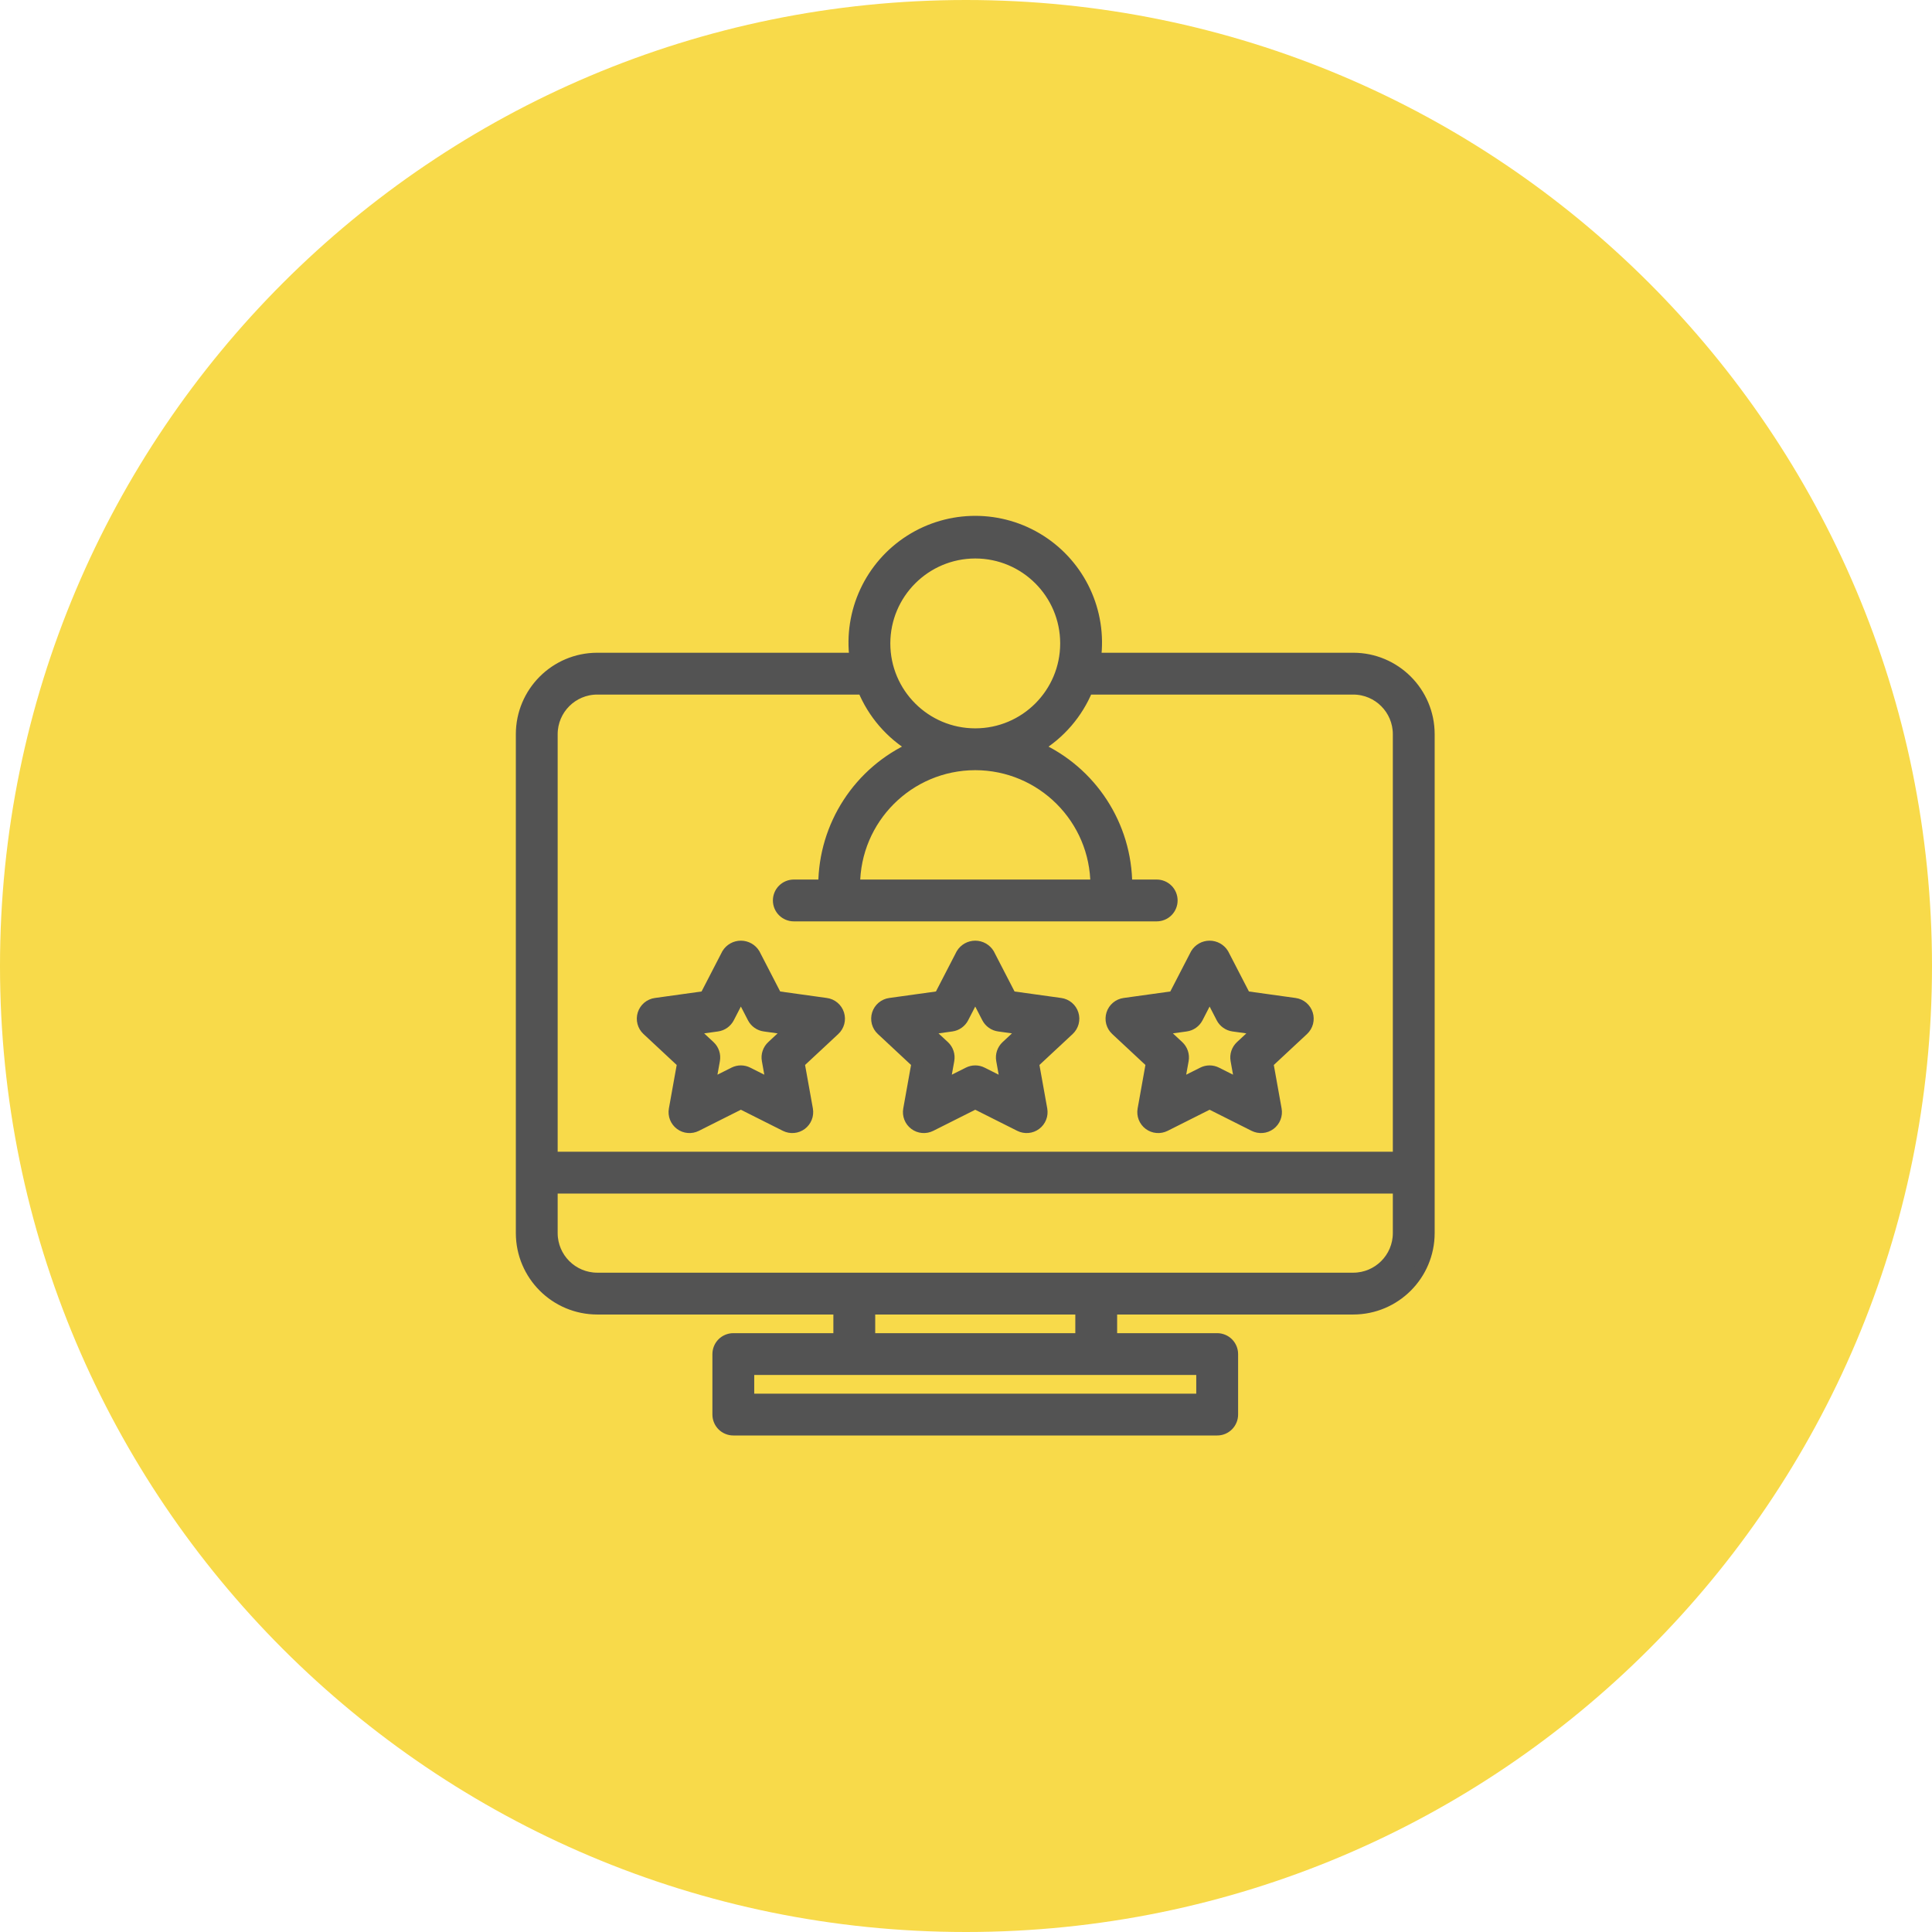
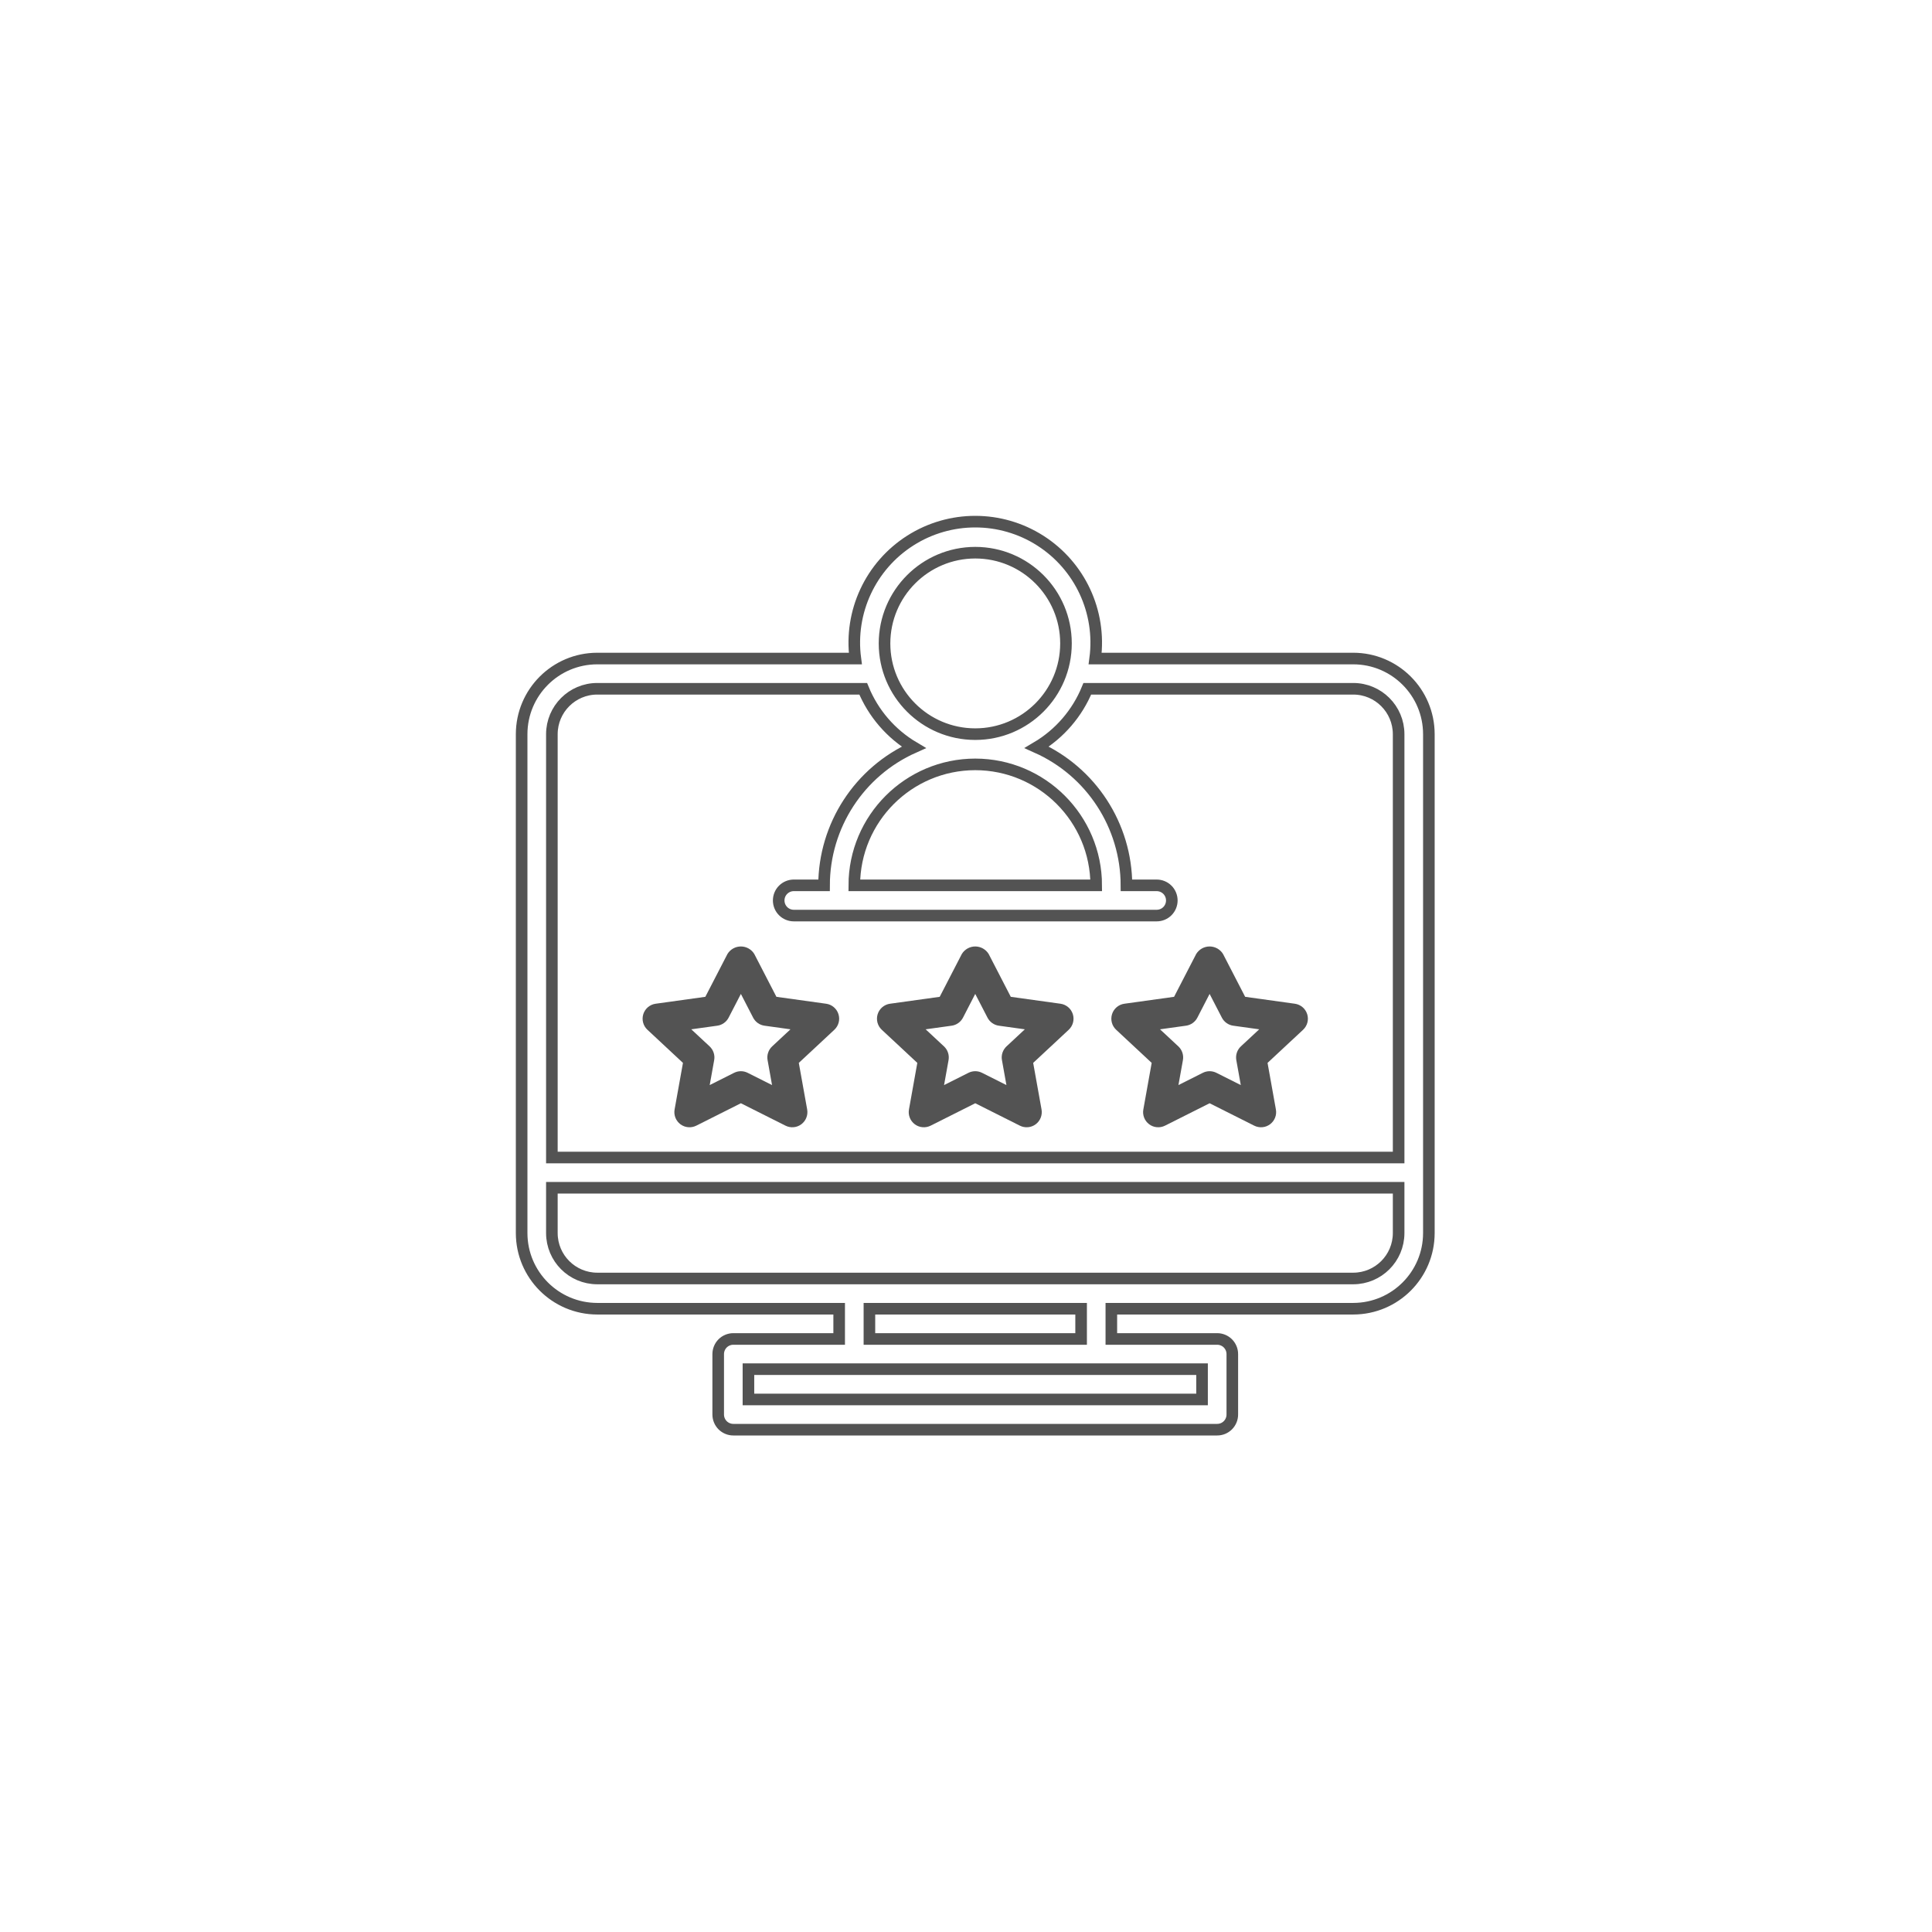
<svg xmlns="http://www.w3.org/2000/svg" width="100" height="100" viewBox="0 0 100 100" fill="none">
  <g clip-path="url(#clip0_300_26)">
-     <path d="M50 100C77.614 100 100 77.614 100 50C100 22.386 77.614 0 50 0C22.386 0 0 22.386 0 50C0 77.614 22.386 100 50 100Z" fill="#F8DA4A" />
    <mask id="path-2-outside-1_300_26" maskUnits="userSpaceOnUse" x="26" y="26" width="49" height="49" fill="black">
      <rect fill="white" x="26" y="26" width="49" height="49" />
-       <path d="M70.045 34.086H56.686C57.006 31.672 55.898 29.291 53.845 27.982C51.792 26.673 49.166 26.673 47.113 27.982C45.06 29.291 43.952 31.672 44.272 34.086H30.913C28.753 34.088 27.003 35.839 27 37.999V63.826C27.003 65.986 28.753 67.736 30.913 67.739H43.435V69.304H37.957C37.854 69.304 37.752 69.324 37.657 69.364C37.562 69.403 37.476 69.461 37.403 69.533C37.331 69.606 37.273 69.692 37.234 69.787C37.194 69.882 37.174 69.984 37.174 70.087V73.217C37.174 73.32 37.194 73.422 37.234 73.517C37.273 73.612 37.331 73.698 37.403 73.771C37.476 73.844 37.562 73.901 37.657 73.94C37.752 73.98 37.854 74 37.957 74H63.001C63.104 74 63.206 73.98 63.301 73.941C63.396 73.901 63.482 73.844 63.555 73.771C63.627 73.698 63.685 73.612 63.724 73.517C63.764 73.422 63.784 73.32 63.784 73.217V70.087C63.784 69.984 63.764 69.882 63.724 69.787C63.685 69.692 63.627 69.606 63.555 69.533C63.482 69.46 63.396 69.403 63.301 69.364C63.206 69.324 63.104 69.304 63.001 69.304H57.523V67.739H70.045C72.205 67.736 73.955 65.986 73.958 63.826V37.999C73.956 35.839 72.205 34.088 70.045 34.086ZM50.479 28.607C53.072 28.607 55.175 30.709 55.175 33.303C55.175 35.896 53.072 37.999 50.479 37.999C47.886 37.999 45.783 35.896 45.783 33.303C45.786 30.711 47.887 28.61 50.479 28.607ZM56.74 45.825H44.218C44.222 42.369 47.023 39.568 50.479 39.564C53.935 39.568 56.736 42.369 56.74 45.825ZM62.218 70.869V72.435H38.739V70.869H62.218ZM45.001 69.304V67.739H55.958V69.304H45.001ZM72.393 63.826C72.391 65.122 71.341 66.172 70.045 66.174H30.913C29.617 66.172 28.567 65.122 28.565 63.826V61.478H72.393L72.393 63.826ZM72.393 59.912H28.565V37.999C28.567 36.703 29.617 35.652 30.913 35.651H44.679C45.197 36.919 46.115 37.984 47.293 38.683C44.474 39.941 42.657 42.738 42.653 45.825H41.087C40.88 45.825 40.681 45.908 40.534 46.054C40.387 46.201 40.305 46.4 40.305 46.608C40.305 46.815 40.387 47.014 40.534 47.161C40.681 47.308 40.88 47.39 41.087 47.39H59.87C60.078 47.39 60.277 47.308 60.424 47.161C60.571 47.014 60.653 46.815 60.653 46.608C60.653 46.4 60.571 46.201 60.424 46.054C60.277 45.908 60.078 45.825 59.87 45.825H58.305C58.301 42.738 56.484 39.941 53.664 38.683C54.843 37.984 55.761 36.919 56.279 35.651H70.045C71.341 35.652 72.391 36.703 72.393 37.999L72.393 59.912Z" />
-       <path d="M54.891 51.953L52.318 51.595L51.174 49.38C51.101 49.26 50.999 49.162 50.877 49.093C50.755 49.025 50.618 48.989 50.478 48.989C50.339 48.989 50.202 49.025 50.08 49.093C49.958 49.162 49.856 49.26 49.783 49.38L48.639 51.595L46.066 51.953C45.92 51.973 45.782 52.035 45.669 52.13C45.556 52.226 45.473 52.351 45.428 52.492C45.384 52.633 45.38 52.784 45.417 52.927C45.455 53.07 45.532 53.199 45.641 53.3L47.48 55.015L47.048 57.426C47.022 57.569 47.037 57.717 47.09 57.852C47.143 57.987 47.233 58.105 47.35 58.192C47.466 58.279 47.605 58.332 47.749 58.344C47.894 58.357 48.04 58.329 48.17 58.264L50.479 57.104L52.788 58.264C52.917 58.329 53.063 58.357 53.208 58.344C53.352 58.332 53.491 58.279 53.607 58.192C53.724 58.105 53.814 57.987 53.867 57.852C53.921 57.717 53.935 57.569 53.91 57.426L53.477 55.015L55.317 53.3C55.425 53.199 55.502 53.07 55.54 52.927C55.577 52.784 55.574 52.633 55.529 52.492C55.485 52.351 55.401 52.225 55.288 52.13C55.175 52.035 55.037 51.973 54.891 51.953ZM52.097 54.16C52.002 54.25 51.93 54.361 51.888 54.486C51.847 54.61 51.837 54.742 51.861 54.871L52.092 56.163L50.83 55.529C50.721 55.474 50.601 55.445 50.479 55.445C50.357 55.445 50.236 55.474 50.127 55.529L48.865 56.163L49.097 54.871C49.12 54.742 49.11 54.61 49.069 54.486C49.028 54.361 48.956 54.25 48.86 54.16L47.911 53.277L49.257 53.09C49.381 53.073 49.499 53.026 49.601 52.953C49.703 52.881 49.787 52.785 49.844 52.674L50.478 51.445L51.113 52.674C51.17 52.785 51.254 52.881 51.356 52.953C51.458 53.026 51.576 53.073 51.701 53.09L53.046 53.277L52.097 54.16ZM42.76 51.953L40.187 51.595L39.043 49.38C38.971 49.26 38.868 49.162 38.746 49.093C38.625 49.025 38.487 48.989 38.348 48.989C38.208 48.989 38.071 49.025 37.949 49.093C37.827 49.162 37.725 49.26 37.652 49.38L36.508 51.595L33.936 51.953C33.789 51.973 33.651 52.035 33.538 52.13C33.426 52.226 33.342 52.351 33.297 52.492C33.253 52.633 33.249 52.784 33.287 52.927C33.324 53.07 33.402 53.199 33.51 53.3L35.35 55.015L34.917 57.426C34.891 57.569 34.906 57.717 34.959 57.852C35.013 57.987 35.103 58.105 35.219 58.192C35.336 58.279 35.474 58.332 35.619 58.344C35.764 58.357 35.909 58.329 36.039 58.264L38.348 57.104L40.657 58.264C40.787 58.329 40.932 58.357 41.077 58.344C41.222 58.332 41.36 58.279 41.477 58.192C41.593 58.105 41.683 57.987 41.736 57.852C41.79 57.717 41.804 57.569 41.779 57.426L41.346 55.015L43.186 53.3C43.294 53.199 43.371 53.07 43.409 52.927C43.447 52.784 43.443 52.633 43.398 52.492C43.354 52.351 43.27 52.225 43.157 52.13C43.044 52.034 42.907 51.973 42.76 51.953ZM39.967 54.16C39.871 54.25 39.799 54.361 39.758 54.486C39.716 54.61 39.706 54.742 39.73 54.871L39.961 56.163L38.699 55.529C38.59 55.474 38.47 55.445 38.348 55.445C38.226 55.445 38.105 55.474 37.996 55.529L36.734 56.163L36.966 54.871C36.989 54.742 36.98 54.61 36.938 54.486C36.897 54.361 36.825 54.25 36.729 54.16L35.781 53.277L37.126 53.09C37.25 53.073 37.368 53.026 37.47 52.953C37.572 52.881 37.656 52.785 37.713 52.674L38.348 51.445L38.982 52.674C39.04 52.785 39.123 52.881 39.225 52.953C39.328 53.026 39.446 53.073 39.57 53.09L40.915 53.277L39.967 54.16ZM67.022 51.953L64.449 51.595L63.305 49.38C63.232 49.26 63.13 49.162 63.008 49.093C62.886 49.025 62.749 48.989 62.609 48.989C62.47 48.989 62.332 49.025 62.211 49.093C62.089 49.162 61.987 49.26 61.914 49.38L60.77 51.595L58.197 51.953C58.051 51.973 57.913 52.035 57.8 52.13C57.687 52.226 57.604 52.351 57.559 52.492C57.515 52.633 57.511 52.784 57.548 52.927C57.586 53.07 57.663 53.199 57.772 53.3L59.611 55.015L59.179 57.426C59.153 57.569 59.168 57.717 59.221 57.852C59.274 57.987 59.364 58.105 59.481 58.192C59.597 58.279 59.736 58.332 59.88 58.344C60.025 58.357 60.171 58.329 60.301 58.264L62.609 57.104L64.918 58.264C65.048 58.329 65.194 58.357 65.339 58.344C65.483 58.332 65.622 58.279 65.738 58.192C65.855 58.105 65.945 57.987 65.998 57.852C66.052 57.717 66.066 57.569 66.04 57.426L65.608 55.015L67.448 53.3C67.556 53.199 67.633 53.07 67.671 52.927C67.708 52.784 67.705 52.633 67.66 52.492C67.615 52.351 67.532 52.225 67.419 52.13C67.306 52.035 67.168 51.973 67.022 51.953ZM64.228 54.16C64.132 54.25 64.061 54.361 64.019 54.486C63.978 54.61 63.968 54.742 63.991 54.871L64.223 56.163L62.961 55.529C62.852 55.474 62.731 55.445 62.609 55.445C62.487 55.445 62.367 55.474 62.258 55.529L60.996 56.163L61.228 54.871C61.251 54.742 61.241 54.61 61.2 54.486C61.158 54.361 61.087 54.25 60.991 54.16L60.042 53.277L61.387 53.09C61.511 53.073 61.63 53.026 61.732 52.953C61.834 52.881 61.917 52.785 61.975 52.674L62.609 51.445L63.244 52.674C63.301 52.785 63.385 52.881 63.487 52.953C63.589 53.026 63.707 53.073 63.831 53.09L65.177 53.277L64.228 54.16Z" />
    </mask>
-     <path d="M70.045 34.086H56.686C57.006 31.672 55.898 29.291 53.845 27.982C51.792 26.673 49.166 26.673 47.113 27.982C45.06 29.291 43.952 31.672 44.272 34.086H30.913C28.753 34.088 27.003 35.839 27 37.999V63.826C27.003 65.986 28.753 67.736 30.913 67.739H43.435V69.304H37.957C37.854 69.304 37.752 69.324 37.657 69.364C37.562 69.403 37.476 69.461 37.403 69.533C37.331 69.606 37.273 69.692 37.234 69.787C37.194 69.882 37.174 69.984 37.174 70.087V73.217C37.174 73.32 37.194 73.422 37.234 73.517C37.273 73.612 37.331 73.698 37.403 73.771C37.476 73.844 37.562 73.901 37.657 73.94C37.752 73.98 37.854 74 37.957 74H63.001C63.104 74 63.206 73.98 63.301 73.941C63.396 73.901 63.482 73.844 63.555 73.771C63.627 73.698 63.685 73.612 63.724 73.517C63.764 73.422 63.784 73.32 63.784 73.217V70.087C63.784 69.984 63.764 69.882 63.724 69.787C63.685 69.692 63.627 69.606 63.555 69.533C63.482 69.46 63.396 69.403 63.301 69.364C63.206 69.324 63.104 69.304 63.001 69.304H57.523V67.739H70.045C72.205 67.736 73.955 65.986 73.958 63.826V37.999C73.956 35.839 72.205 34.088 70.045 34.086ZM50.479 28.607C53.072 28.607 55.175 30.709 55.175 33.303C55.175 35.896 53.072 37.999 50.479 37.999C47.886 37.999 45.783 35.896 45.783 33.303C45.786 30.711 47.887 28.61 50.479 28.607ZM56.74 45.825H44.218C44.222 42.369 47.023 39.568 50.479 39.564C53.935 39.568 56.736 42.369 56.74 45.825ZM62.218 70.869V72.435H38.739V70.869H62.218ZM45.001 69.304V67.739H55.958V69.304H45.001ZM72.393 63.826C72.391 65.122 71.341 66.172 70.045 66.174H30.913C29.617 66.172 28.567 65.122 28.565 63.826V61.478H72.393L72.393 63.826ZM72.393 59.912H28.565V37.999C28.567 36.703 29.617 35.652 30.913 35.651H44.679C45.197 36.919 46.115 37.984 47.293 38.683C44.474 39.941 42.657 42.738 42.653 45.825H41.087C40.88 45.825 40.681 45.908 40.534 46.054C40.387 46.201 40.305 46.4 40.305 46.608C40.305 46.815 40.387 47.014 40.534 47.161C40.681 47.308 40.88 47.39 41.087 47.39H59.87C60.078 47.39 60.277 47.308 60.424 47.161C60.571 47.014 60.653 46.815 60.653 46.608C60.653 46.4 60.571 46.201 60.424 46.054C60.277 45.908 60.078 45.825 59.87 45.825H58.305C58.301 42.738 56.484 39.941 53.664 38.683C54.843 37.984 55.761 36.919 56.279 35.651H70.045C71.341 35.652 72.391 36.703 72.393 37.999L72.393 59.912Z" fill="#535353" />
    <path d="M54.891 51.953L52.318 51.595L51.174 49.38C51.101 49.26 50.999 49.162 50.877 49.093C50.755 49.025 50.618 48.989 50.478 48.989C50.339 48.989 50.202 49.025 50.08 49.093C49.958 49.162 49.856 49.26 49.783 49.38L48.639 51.595L46.066 51.953C45.92 51.973 45.782 52.035 45.669 52.13C45.556 52.226 45.473 52.351 45.428 52.492C45.384 52.633 45.38 52.784 45.417 52.927C45.455 53.07 45.532 53.199 45.641 53.3L47.48 55.015L47.048 57.426C47.022 57.569 47.037 57.717 47.09 57.852C47.143 57.987 47.233 58.105 47.35 58.192C47.466 58.279 47.605 58.332 47.749 58.344C47.894 58.357 48.04 58.329 48.17 58.264L50.479 57.104L52.788 58.264C52.917 58.329 53.063 58.357 53.208 58.344C53.352 58.332 53.491 58.279 53.607 58.192C53.724 58.105 53.814 57.987 53.867 57.852C53.921 57.717 53.935 57.569 53.91 57.426L53.477 55.015L55.317 53.3C55.425 53.199 55.502 53.07 55.54 52.927C55.577 52.784 55.574 52.633 55.529 52.492C55.485 52.351 55.401 52.225 55.288 52.13C55.175 52.035 55.037 51.973 54.891 51.953ZM52.097 54.16C52.002 54.25 51.93 54.361 51.888 54.486C51.847 54.61 51.837 54.742 51.861 54.871L52.092 56.163L50.83 55.529C50.721 55.474 50.601 55.445 50.479 55.445C50.357 55.445 50.236 55.474 50.127 55.529L48.865 56.163L49.097 54.871C49.12 54.742 49.11 54.61 49.069 54.486C49.028 54.361 48.956 54.25 48.86 54.16L47.911 53.277L49.257 53.09C49.381 53.073 49.499 53.026 49.601 52.953C49.703 52.881 49.787 52.785 49.844 52.674L50.478 51.445L51.113 52.674C51.17 52.785 51.254 52.881 51.356 52.953C51.458 53.026 51.576 53.073 51.701 53.09L53.046 53.277L52.097 54.16ZM42.76 51.953L40.187 51.595L39.043 49.38C38.971 49.26 38.868 49.162 38.746 49.093C38.625 49.025 38.487 48.989 38.348 48.989C38.208 48.989 38.071 49.025 37.949 49.093C37.827 49.162 37.725 49.26 37.652 49.38L36.508 51.595L33.936 51.953C33.789 51.973 33.651 52.035 33.538 52.13C33.426 52.226 33.342 52.351 33.297 52.492C33.253 52.633 33.249 52.784 33.287 52.927C33.324 53.07 33.402 53.199 33.51 53.3L35.35 55.015L34.917 57.426C34.891 57.569 34.906 57.717 34.959 57.852C35.013 57.987 35.103 58.105 35.219 58.192C35.336 58.279 35.474 58.332 35.619 58.344C35.764 58.357 35.909 58.329 36.039 58.264L38.348 57.104L40.657 58.264C40.787 58.329 40.932 58.357 41.077 58.344C41.222 58.332 41.36 58.279 41.477 58.192C41.593 58.105 41.683 57.987 41.736 57.852C41.79 57.717 41.804 57.569 41.779 57.426L41.346 55.015L43.186 53.3C43.294 53.199 43.371 53.07 43.409 52.927C43.447 52.784 43.443 52.633 43.398 52.492C43.354 52.351 43.27 52.225 43.157 52.13C43.044 52.034 42.907 51.973 42.76 51.953ZM39.967 54.16C39.871 54.25 39.799 54.361 39.758 54.486C39.716 54.61 39.706 54.742 39.73 54.871L39.961 56.163L38.699 55.529C38.59 55.474 38.47 55.445 38.348 55.445C38.226 55.445 38.105 55.474 37.996 55.529L36.734 56.163L36.966 54.871C36.989 54.742 36.98 54.61 36.938 54.486C36.897 54.361 36.825 54.25 36.729 54.16L35.781 53.277L37.126 53.09C37.25 53.073 37.368 53.026 37.47 52.953C37.572 52.881 37.656 52.785 37.713 52.674L38.348 51.445L38.982 52.674C39.04 52.785 39.123 52.881 39.225 52.953C39.328 53.026 39.446 53.073 39.57 53.09L40.915 53.277L39.967 54.16ZM67.022 51.953L64.449 51.595L63.305 49.38C63.232 49.26 63.13 49.162 63.008 49.093C62.886 49.025 62.749 48.989 62.609 48.989C62.47 48.989 62.332 49.025 62.211 49.093C62.089 49.162 61.987 49.26 61.914 49.38L60.77 51.595L58.197 51.953C58.051 51.973 57.913 52.035 57.8 52.13C57.687 52.226 57.604 52.351 57.559 52.492C57.515 52.633 57.511 52.784 57.548 52.927C57.586 53.07 57.663 53.199 57.772 53.3L59.611 55.015L59.179 57.426C59.153 57.569 59.168 57.717 59.221 57.852C59.274 57.987 59.364 58.105 59.481 58.192C59.597 58.279 59.736 58.332 59.88 58.344C60.025 58.357 60.171 58.329 60.301 58.264L62.609 57.104L64.918 58.264C65.048 58.329 65.194 58.357 65.339 58.344C65.483 58.332 65.622 58.279 65.738 58.192C65.855 58.105 65.945 57.987 65.998 57.852C66.052 57.717 66.066 57.569 66.04 57.426L65.608 55.015L67.448 53.3C67.556 53.199 67.633 53.07 67.671 52.927C67.708 52.784 67.705 52.633 67.66 52.492C67.615 52.351 67.532 52.225 67.419 52.13C67.306 52.035 67.168 51.973 67.022 51.953ZM64.228 54.16C64.132 54.25 64.061 54.361 64.019 54.486C63.978 54.61 63.968 54.742 63.991 54.871L64.223 56.163L62.961 55.529C62.852 55.474 62.731 55.445 62.609 55.445C62.487 55.445 62.367 55.474 62.258 55.529L60.996 56.163L61.228 54.871C61.251 54.742 61.241 54.61 61.2 54.486C61.158 54.361 61.087 54.25 60.991 54.16L60.042 53.277L61.387 53.09C61.511 53.073 61.63 53.026 61.732 52.953C61.834 52.881 61.917 52.785 61.975 52.674L62.609 51.445L63.244 52.674C63.301 52.785 63.385 52.881 63.487 52.953C63.589 53.026 63.707 53.073 63.831 53.09L65.177 53.277L64.228 54.16Z" fill="#535353" />
    <path d="M70.045 34.086H56.686C57.006 31.672 55.898 29.291 53.845 27.982C51.792 26.673 49.166 26.673 47.113 27.982C45.06 29.291 43.952 31.672 44.272 34.086H30.913C28.753 34.088 27.003 35.839 27 37.999V63.826C27.003 65.986 28.753 67.736 30.913 67.739H43.435V69.304H37.957C37.854 69.304 37.752 69.324 37.657 69.364C37.562 69.403 37.476 69.461 37.403 69.533C37.331 69.606 37.273 69.692 37.234 69.787C37.194 69.882 37.174 69.984 37.174 70.087V73.217C37.174 73.32 37.194 73.422 37.234 73.517C37.273 73.612 37.331 73.698 37.403 73.771C37.476 73.844 37.562 73.901 37.657 73.94C37.752 73.98 37.854 74 37.957 74H63.001C63.104 74 63.206 73.98 63.301 73.941C63.396 73.901 63.482 73.844 63.555 73.771C63.627 73.698 63.685 73.612 63.724 73.517C63.764 73.422 63.784 73.32 63.784 73.217V70.087C63.784 69.984 63.764 69.882 63.724 69.787C63.685 69.692 63.627 69.606 63.555 69.533C63.482 69.46 63.396 69.403 63.301 69.364C63.206 69.324 63.104 69.304 63.001 69.304H57.523V67.739H70.045C72.205 67.736 73.955 65.986 73.958 63.826V37.999C73.956 35.839 72.205 34.088 70.045 34.086ZM50.479 28.607C53.072 28.607 55.175 30.709 55.175 33.303C55.175 35.896 53.072 37.999 50.479 37.999C47.886 37.999 45.783 35.896 45.783 33.303C45.786 30.711 47.887 28.61 50.479 28.607ZM56.74 45.825H44.218C44.222 42.369 47.023 39.568 50.479 39.564C53.935 39.568 56.736 42.369 56.74 45.825ZM62.218 70.869V72.435H38.739V70.869H62.218ZM45.001 69.304V67.739H55.958V69.304H45.001ZM72.393 63.826C72.391 65.122 71.341 66.172 70.045 66.174H30.913C29.617 66.172 28.567 65.122 28.565 63.826V61.478H72.393L72.393 63.826ZM72.393 59.912H28.565V37.999C28.567 36.703 29.617 35.652 30.913 35.651H44.679C45.197 36.919 46.115 37.984 47.293 38.683C44.474 39.941 42.657 42.738 42.653 45.825H41.087C40.88 45.825 40.681 45.908 40.534 46.054C40.387 46.201 40.305 46.4 40.305 46.608C40.305 46.815 40.387 47.014 40.534 47.161C40.681 47.308 40.88 47.39 41.087 47.39H59.87C60.078 47.39 60.277 47.308 60.424 47.161C60.571 47.014 60.653 46.815 60.653 46.608C60.653 46.4 60.571 46.201 60.424 46.054C60.277 45.908 60.078 45.825 59.87 45.825H58.305C58.301 42.738 56.484 39.941 53.664 38.683C54.843 37.984 55.761 36.919 56.279 35.651H70.045C71.341 35.652 72.391 36.703 72.393 37.999L72.393 59.912Z" stroke="#535353" stroke-width="0.6" mask="url(#path-2-outside-1_300_26)" />
-     <path d="M54.891 51.953L52.318 51.595L51.174 49.38C51.101 49.26 50.999 49.162 50.877 49.093C50.755 49.025 50.618 48.989 50.478 48.989C50.339 48.989 50.202 49.025 50.08 49.093C49.958 49.162 49.856 49.26 49.783 49.38L48.639 51.595L46.066 51.953C45.92 51.973 45.782 52.035 45.669 52.13C45.556 52.226 45.473 52.351 45.428 52.492C45.384 52.633 45.38 52.784 45.417 52.927C45.455 53.07 45.532 53.199 45.641 53.3L47.48 55.015L47.048 57.426C47.022 57.569 47.037 57.717 47.09 57.852C47.143 57.987 47.233 58.105 47.35 58.192C47.466 58.279 47.605 58.332 47.749 58.344C47.894 58.357 48.04 58.329 48.17 58.264L50.479 57.104L52.788 58.264C52.917 58.329 53.063 58.357 53.208 58.344C53.352 58.332 53.491 58.279 53.607 58.192C53.724 58.105 53.814 57.987 53.867 57.852C53.921 57.717 53.935 57.569 53.91 57.426L53.477 55.015L55.317 53.3C55.425 53.199 55.502 53.07 55.54 52.927C55.577 52.784 55.574 52.633 55.529 52.492C55.485 52.351 55.401 52.225 55.288 52.13C55.175 52.035 55.037 51.973 54.891 51.953ZM52.097 54.16C52.002 54.25 51.93 54.361 51.888 54.486C51.847 54.61 51.837 54.742 51.861 54.871L52.092 56.163L50.83 55.529C50.721 55.474 50.601 55.445 50.479 55.445C50.357 55.445 50.236 55.474 50.127 55.529L48.865 56.163L49.097 54.871C49.12 54.742 49.11 54.61 49.069 54.486C49.028 54.361 48.956 54.25 48.86 54.16L47.911 53.277L49.257 53.09C49.381 53.073 49.499 53.026 49.601 52.953C49.703 52.881 49.787 52.785 49.844 52.674L50.478 51.445L51.113 52.674C51.17 52.785 51.254 52.881 51.356 52.953C51.458 53.026 51.576 53.073 51.701 53.09L53.046 53.277L52.097 54.16ZM42.76 51.953L40.187 51.595L39.043 49.38C38.971 49.26 38.868 49.162 38.746 49.093C38.625 49.025 38.487 48.989 38.348 48.989C38.208 48.989 38.071 49.025 37.949 49.093C37.827 49.162 37.725 49.26 37.652 49.38L36.508 51.595L33.936 51.953C33.789 51.973 33.651 52.035 33.538 52.13C33.426 52.226 33.342 52.351 33.297 52.492C33.253 52.633 33.249 52.784 33.287 52.927C33.324 53.07 33.402 53.199 33.51 53.3L35.35 55.015L34.917 57.426C34.891 57.569 34.906 57.717 34.959 57.852C35.013 57.987 35.103 58.105 35.219 58.192C35.336 58.279 35.474 58.332 35.619 58.344C35.764 58.357 35.909 58.329 36.039 58.264L38.348 57.104L40.657 58.264C40.787 58.329 40.932 58.357 41.077 58.344C41.222 58.332 41.36 58.279 41.477 58.192C41.593 58.105 41.683 57.987 41.736 57.852C41.79 57.717 41.804 57.569 41.779 57.426L41.346 55.015L43.186 53.3C43.294 53.199 43.371 53.07 43.409 52.927C43.447 52.784 43.443 52.633 43.398 52.492C43.354 52.351 43.27 52.225 43.157 52.13C43.044 52.034 42.907 51.973 42.76 51.953ZM39.967 54.16C39.871 54.25 39.799 54.361 39.758 54.486C39.716 54.61 39.706 54.742 39.73 54.871L39.961 56.163L38.699 55.529C38.59 55.474 38.47 55.445 38.348 55.445C38.226 55.445 38.105 55.474 37.996 55.529L36.734 56.163L36.966 54.871C36.989 54.742 36.98 54.61 36.938 54.486C36.897 54.361 36.825 54.25 36.729 54.16L35.781 53.277L37.126 53.09C37.25 53.073 37.368 53.026 37.47 52.953C37.572 52.881 37.656 52.785 37.713 52.674L38.348 51.445L38.982 52.674C39.04 52.785 39.123 52.881 39.225 52.953C39.328 53.026 39.446 53.073 39.57 53.09L40.915 53.277L39.967 54.16ZM67.022 51.953L64.449 51.595L63.305 49.38C63.232 49.26 63.13 49.162 63.008 49.093C62.886 49.025 62.749 48.989 62.609 48.989C62.47 48.989 62.332 49.025 62.211 49.093C62.089 49.162 61.987 49.26 61.914 49.38L60.77 51.595L58.197 51.953C58.051 51.973 57.913 52.035 57.8 52.13C57.687 52.226 57.604 52.351 57.559 52.492C57.515 52.633 57.511 52.784 57.548 52.927C57.586 53.07 57.663 53.199 57.772 53.3L59.611 55.015L59.179 57.426C59.153 57.569 59.168 57.717 59.221 57.852C59.274 57.987 59.364 58.105 59.481 58.192C59.597 58.279 59.736 58.332 59.88 58.344C60.025 58.357 60.171 58.329 60.301 58.264L62.609 57.104L64.918 58.264C65.048 58.329 65.194 58.357 65.339 58.344C65.483 58.332 65.622 58.279 65.738 58.192C65.855 58.105 65.945 57.987 65.998 57.852C66.052 57.717 66.066 57.569 66.04 57.426L65.608 55.015L67.448 53.3C67.556 53.199 67.633 53.07 67.671 52.927C67.708 52.784 67.705 52.633 67.66 52.492C67.615 52.351 67.532 52.225 67.419 52.13C67.306 52.035 67.168 51.973 67.022 51.953ZM64.228 54.16C64.132 54.25 64.061 54.361 64.019 54.486C63.978 54.61 63.968 54.742 63.991 54.871L64.223 56.163L62.961 55.529C62.852 55.474 62.731 55.445 62.609 55.445C62.487 55.445 62.367 55.474 62.258 55.529L60.996 56.163L61.228 54.871C61.251 54.742 61.241 54.61 61.2 54.486C61.158 54.361 61.087 54.25 60.991 54.16L60.042 53.277L61.387 53.09C61.511 53.073 61.63 53.026 61.732 52.953C61.834 52.881 61.917 52.785 61.975 52.674L62.609 51.445L63.244 52.674C63.301 52.785 63.385 52.881 63.487 52.953C63.589 53.026 63.707 53.073 63.831 53.09L65.177 53.277L64.228 54.16Z" stroke="#535353" stroke-width="0.6" mask="url(#path-2-outside-1_300_26)" />
  </g>
  <defs>
    <clipPath id="clip0_300_26">
      <rect width="100" height="100" fill="white" />
    </clipPath>
  </defs>
</svg>